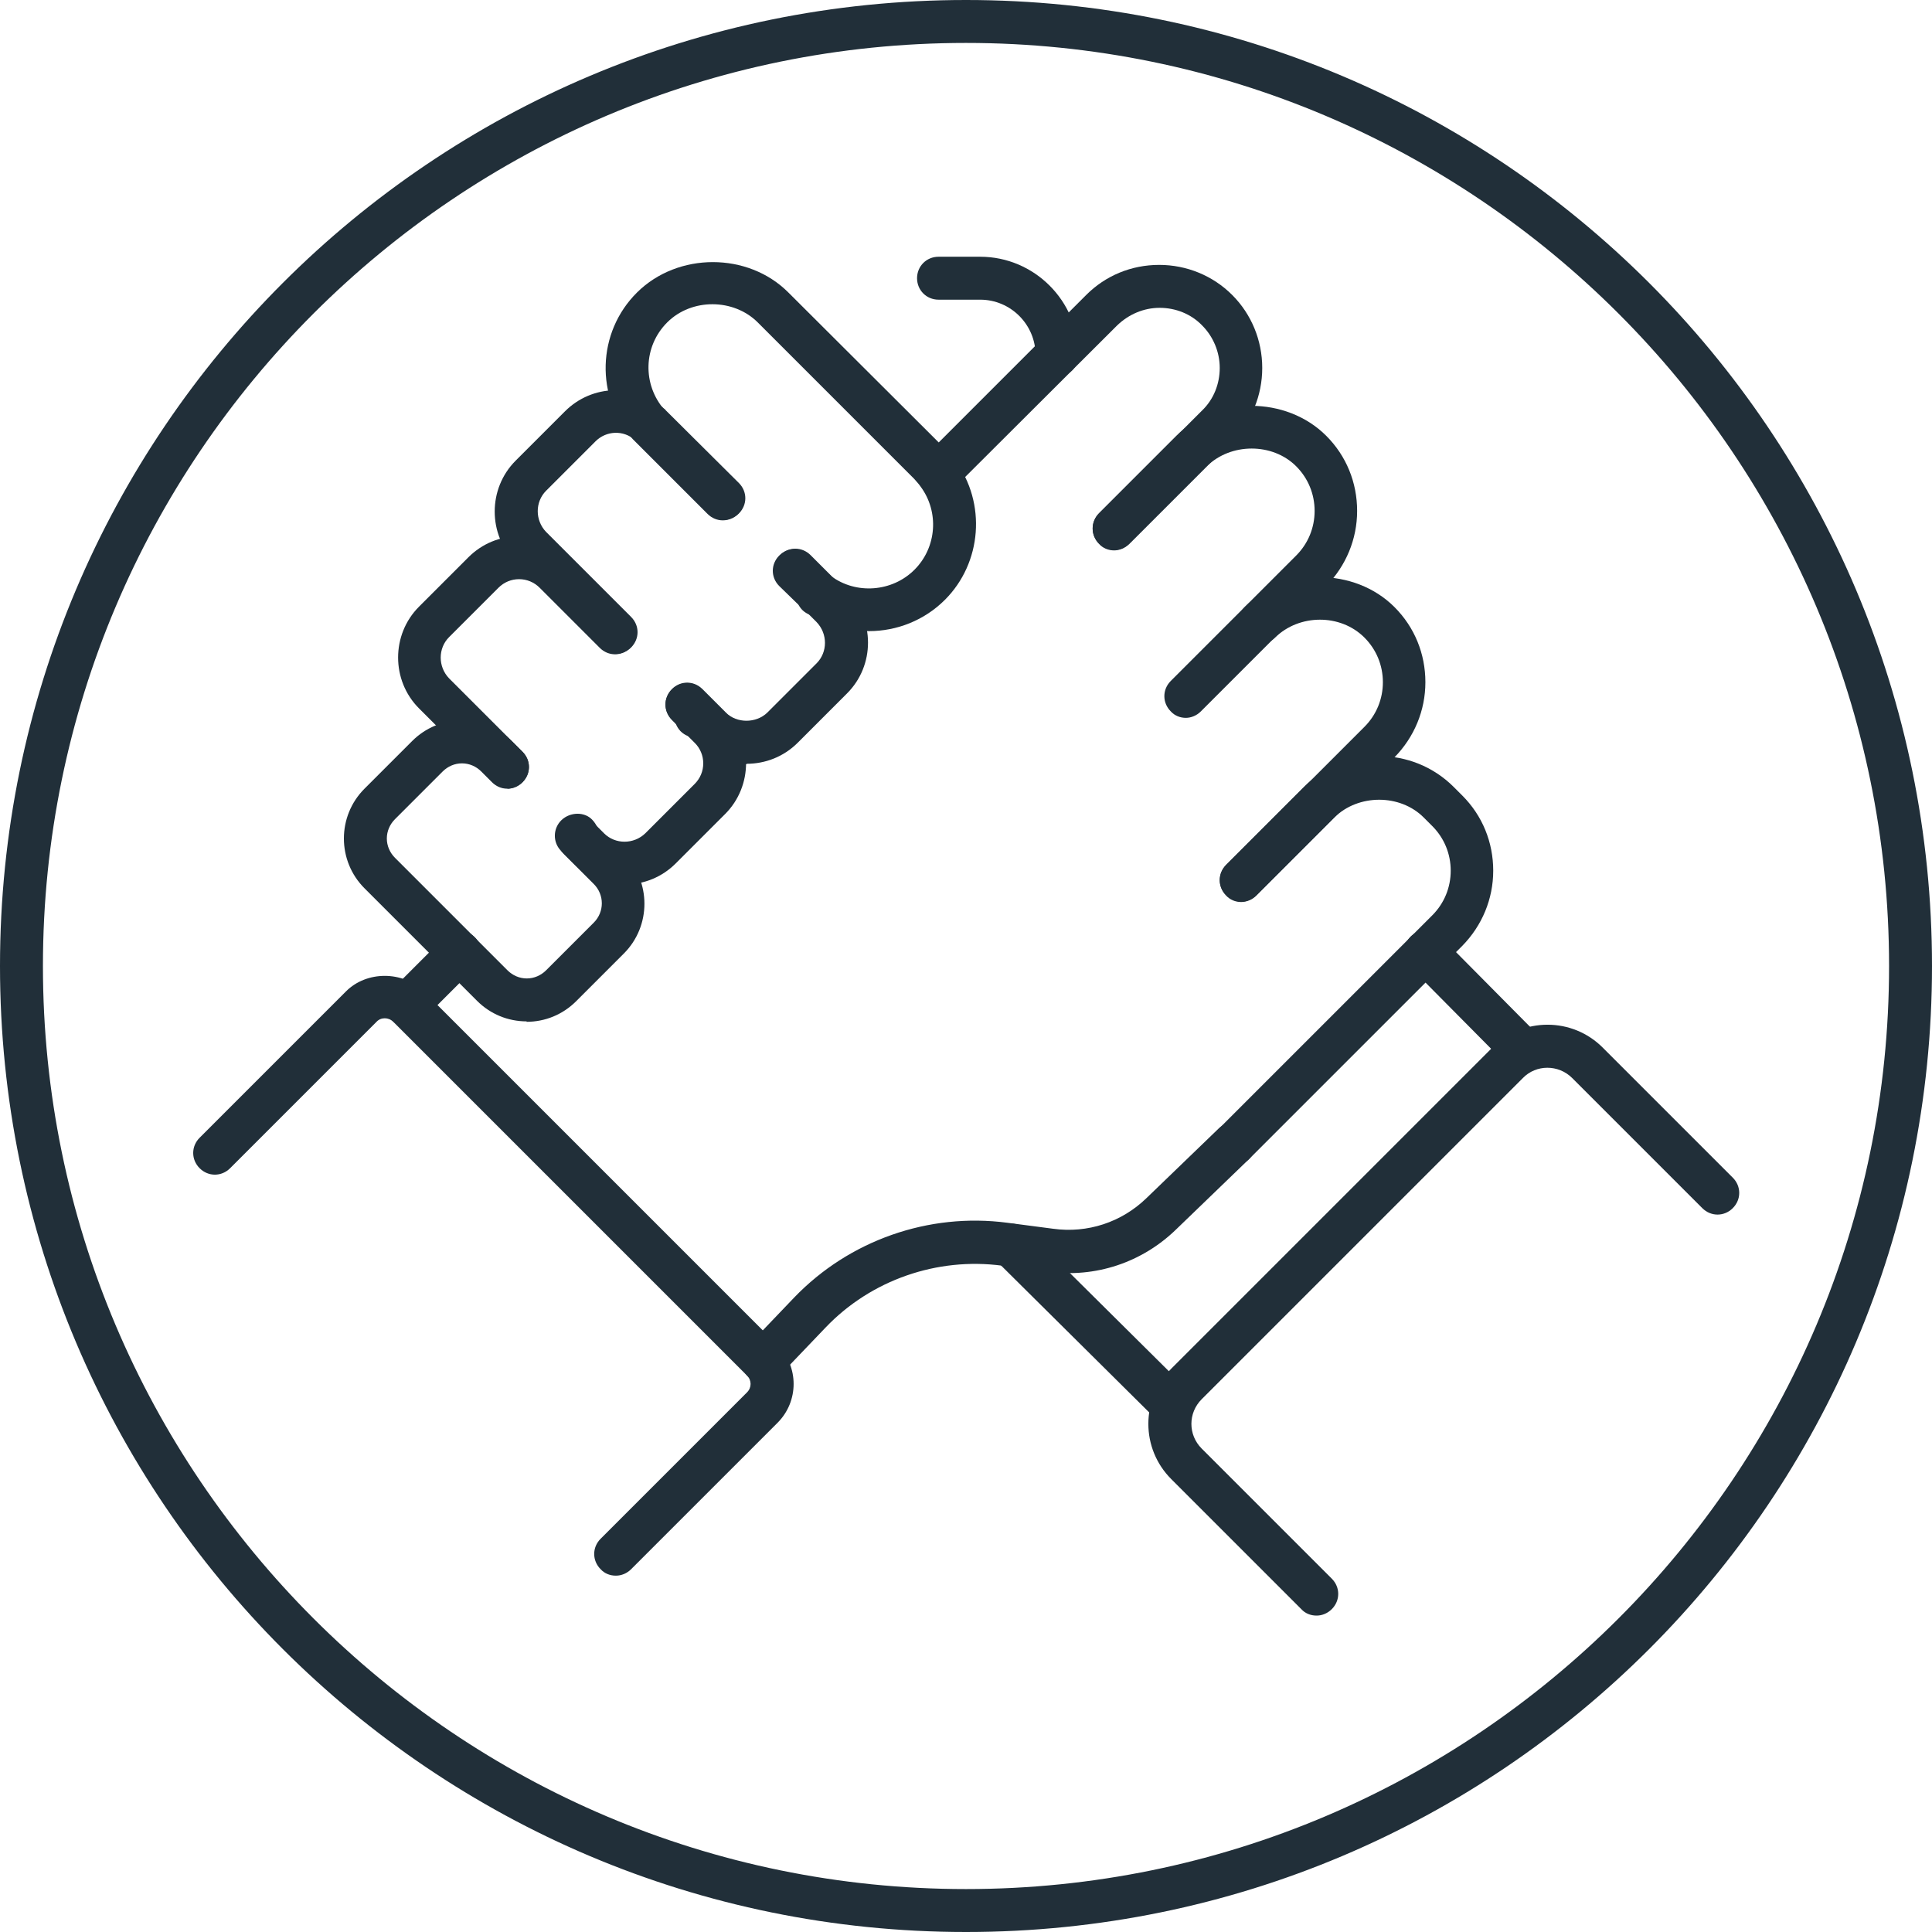
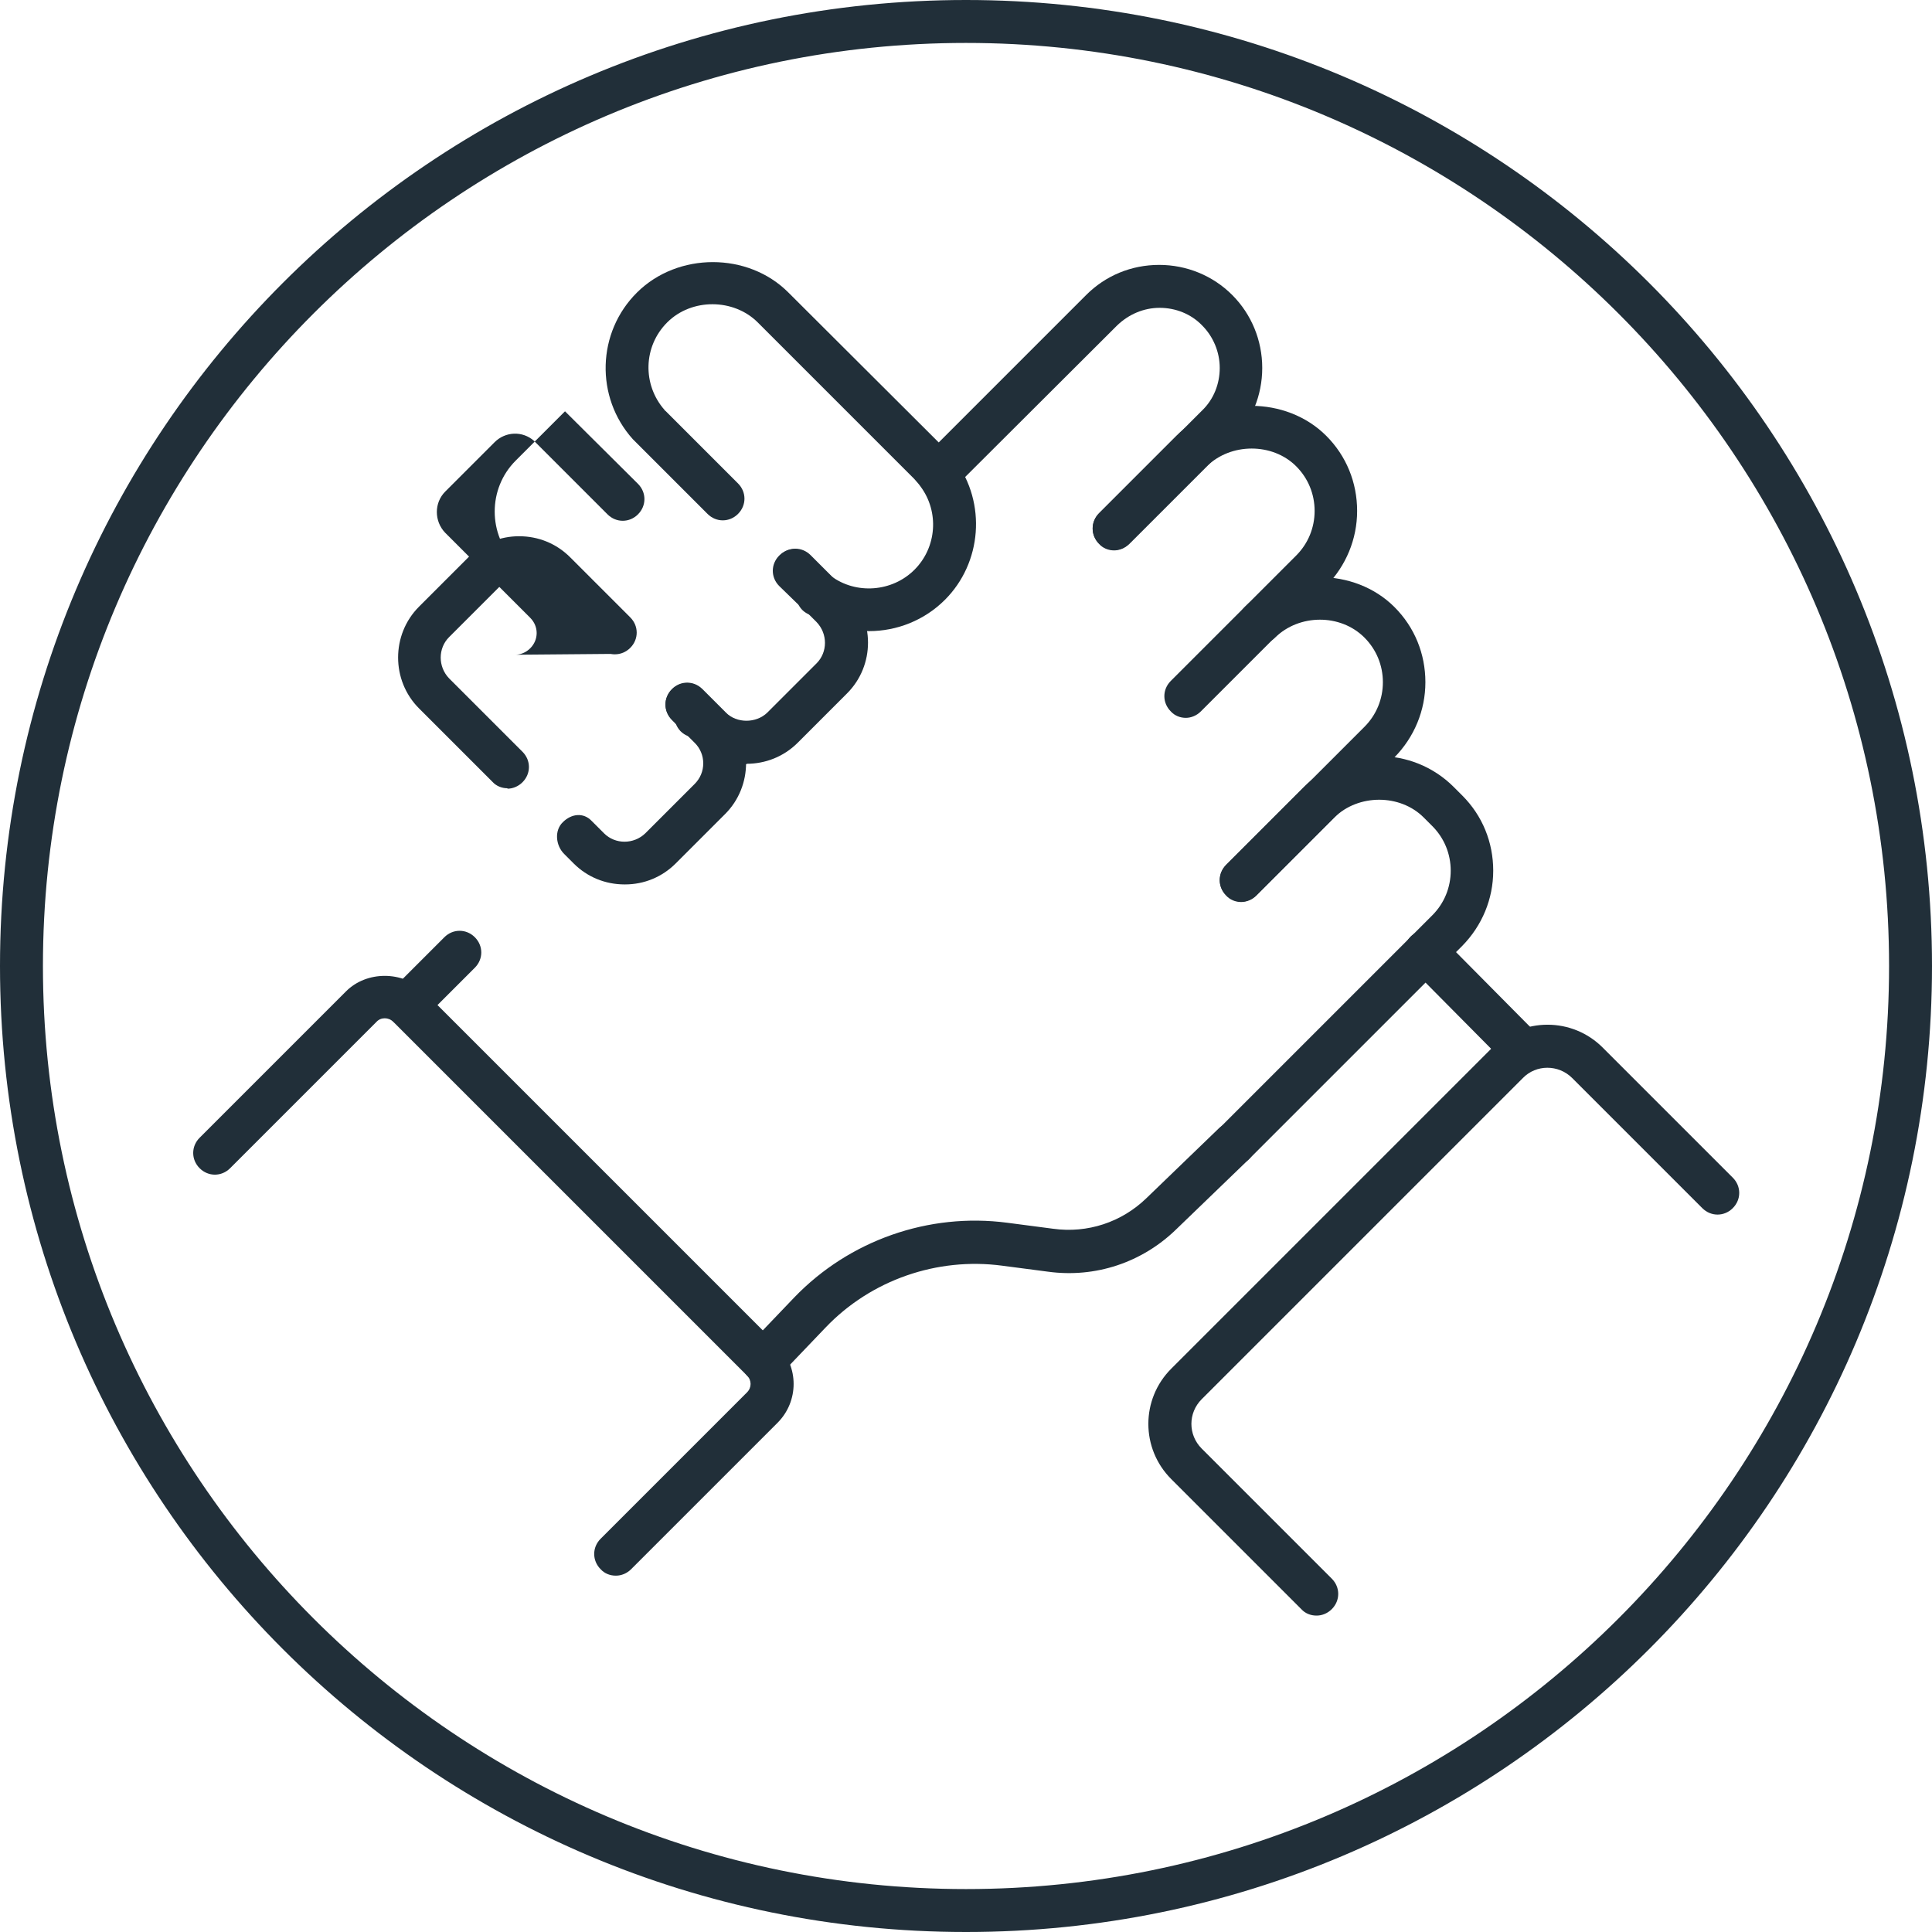
<svg xmlns="http://www.w3.org/2000/svg" id="Layer_1" data-name="Layer 1" viewBox="0 0 45 45">
  <defs>
    <style>
      .cls-1 {
        fill: #212f39;
      }
    </style>
  </defs>
  <path class="cls-1" d="M22.5,1c11.86,0,21.5,9.64,21.5,21.5s-9.64,21.5-21.5,21.5S1,34.36,1,22.5,10.64,1,22.5,1M22.5,0C10.07,0,0,10.07,0,22.5s10.07,22.5,22.5,22.5,22.5-10.07,22.5-22.5S34.93,0,22.5,0h0Z" />
  <g>
    <path class="cls-1" d="M14.34,36.7c-.13,0-.26-.05-.35-.15-.2-.2-.2-.51,0-.71l3.41-3.41c.11-.11.11-.28,0-.39l-8.24-8.24c-.11-.11-.29-.11-.39,0l-3.41,3.41c-.2.2-.51.2-.71,0s-.2-.51,0-.71l3.41-3.41c.48-.48,1.32-.48,1.81,0l8.24,8.24c.5.5.5,1.31,0,1.81l-3.41,3.41c-.1.1-.23.15-.35.15Z" />
    <path class="cls-1" d="M30.66,37.63c-.13,0-.26-.05-.35-.15l-3.03-3.03c-.71-.71-.71-1.86,0-2.57l7.48-7.48c.71-.71,1.86-.71,2.57,0l3.03,3.03c.2.2.2.51,0,.71s-.51.2-.71,0l-3.03-3.03c-.32-.32-.84-.32-1.15,0l-7.48,7.48c-.32.32-.32.83,0,1.15l3.03,3.03c.2.2.2.51,0,.71-.1.1-.23.15-.35.15Z" />
-     <path class="cls-1" d="M13.42,19.97c-.13,0-.27-.05-.36-.16-.19-.2-.18-.52.02-.71.2-.19.54-.2.72,0,.19.2.2.5,0,.69l-.04.03c-.1.09-.22.14-.34.14Z" />
    <path class="cls-1" d="M19.04,14.35c-.12,0-.24-.04-.34-.13-.2-.19-.21-.5-.03-.71.19-.2.52-.23.72-.05.2.19.23.48.05.69l-.04.04c-.1.11-.23.16-.37.16Z" />
    <path class="cls-1" d="M9.48,23.91c-.13,0-.26-.05-.35-.15-.2-.2-.2-.51,0-.71l1.22-1.22c.2-.2.51-.2.71,0s.2.51,0,.71l-1.22,1.22c-.1.1-.23.15-.35.15Z" />
    <path class="cls-1" d="M16.21,17.18c-.13,0-.26-.05-.36-.15-.19-.2-.19-.51,0-.71s.54-.22.74-.02c.19.2.22.48.02.68l-.06.06c-.1.1-.22.14-.35.14Z" />
    <path class="cls-1" d="M27.62,16.72c-.13,0-.26-.05-.35-.15-.2-.2-.2-.51,0-.71l2.92-2.92c.28-.28.43-.65.43-1.04s-.15-.76-.43-1.04c-.55-.55-1.52-.55-2.08,0l-1.8,1.8c-.2.2-.51.2-.71,0s-.2-.51,0-.71l1.8-1.8c.93-.93,2.56-.93,3.49,0,.47.47.72,1.09.72,1.75s-.26,1.28-.72,1.75l-2.92,2.92c-.1.1-.23.15-.35.15Z" />
    <path class="cls-1" d="M28.91,21.01c-.13,0-.26-.05-.35-.15-.2-.2-.2-.51,0-.71l3.22-3.22c.28-.28.43-.65.43-1.04s-.15-.76-.43-1.04c-.56-.56-1.52-.55-2.08,0-.2.2-.51.2-.71,0s-.2-.51,0-.71c.93-.93,2.56-.93,3.49,0,.47.47.72,1.09.72,1.75s-.26,1.28-.72,1.75l-3.22,3.22c-.1.1-.23.15-.35.15Z" />
-     <path class="cls-1" d="M12.27,23.79h0c-.44,0-.85-.17-1.16-.48l-2.62-2.62c-.64-.64-.64-1.68,0-2.32l1.11-1.11c.31-.31.72-.48,1.16-.48h0c.44,0,.85.17,1.16.48l.25.25c.2.2.2.51,0,.71s-.51.2-.71,0l-.25-.25c-.12-.12-.28-.19-.45-.19h0c-.17,0-.33.07-.45.19l-1.11,1.11c-.12.12-.19.28-.19.45s.07.33.19.45l2.62,2.62c.12.12.28.19.45.19h0c.17,0,.33-.07.45-.19l1.11-1.11c.25-.25.25-.65,0-.9l-.69-.69c-.2-.2-.23-.55-.04-.74.2-.19.48-.23.67-.03l.76.76c.64.64.64,1.68,0,2.32l-1.11,1.11c-.31.31-.72.48-1.16.48Z" />
    <path class="cls-1" d="M11.82,18.36c-.13,0-.26-.05-.35-.15l-1.71-1.71c-.65-.65-.65-1.72,0-2.37l1.15-1.15c.32-.32.74-.49,1.18-.49h0c.45,0,.87.17,1.19.49l1.4,1.4c.2.2.2.51,0,.71s-.51.2-.71,0l-1.4-1.4c-.13-.13-.3-.2-.48-.2h0c-.18,0-.35.07-.48.2l-1.15,1.15c-.26.26-.26.69,0,.96l1.71,1.71c.2.2.2.51,0,.71-.1.1-.23.15-.35.15Z" />
    <path class="cls-1" d="M14.55,20.6c-.45,0-.87-.17-1.19-.49l-.22-.22c-.2-.2-.23-.55-.03-.74.2-.2.48-.23.67-.03l.29.29c.26.26.69.26.96,0l1.15-1.15c.13-.13.2-.3.2-.48s-.07-.35-.2-.48l-.53-.53c-.2-.2-.2-.51,0-.71s.51-.2.71,0l.53.53c.65.65.65,1.72,0,2.37l-1.15,1.15c-.32.32-.74.49-1.18.49Z" />
-     <path class="cls-1" d="M14.34,15.23c-.13,0-.26-.05-.35-.15l-1.98-1.98c-.65-.65-.65-1.72,0-2.37l1.15-1.15c.63-.63,1.64-.66,2.31-.06.02.01.03.03.04.04l1.7,1.69c.2.2.2.51,0,.71s-.51.2-.71,0l-1.68-1.68h0s-.02-.02-.03-.03c-.27-.24-.67-.22-.92.03l-1.15,1.15c-.26.26-.26.69,0,.96l1.98,1.98c.2.2.2.51,0,.71-.1.1-.23.15-.35.15Z" />
+     <path class="cls-1" d="M14.34,15.23c-.13,0-.26-.05-.35-.15l-1.98-1.98c-.65-.65-.65-1.72,0-2.37l1.15-1.15l1.7,1.69c.2.2.2.51,0,.71s-.51.2-.71,0l-1.68-1.68h0s-.02-.02-.03-.03c-.27-.24-.67-.22-.92.03l-1.15,1.15c-.26.26-.26.69,0,.96l1.98,1.98c.2.2.2.51,0,.71-.1.1-.23.15-.35.15Z" />
    <path class="cls-1" d="M17.39,17.8c-.43,0-.86-.16-1.19-.49l-.55-.55c-.2-.2-.2-.51,0-.71s.51-.2.71,0l.55.55c.25.25.7.25.96,0l1.15-1.15c.26-.26.26-.69,0-.96l-.85-.85c-.2-.2-.2-.51,0-.71s.51-.2.71,0l.85.85c.65.66.65,1.72,0,2.37l-1.15,1.15c-.33.33-.76.49-1.19.49Z" />
-     <path class="cls-1" d="M24.62,8.77c-.28,0-.5-.22-.5-.5,0-.71-.58-1.29-1.29-1.29h-.97c-.28,0-.5-.22-.5-.5s.22-.5.5-.5h.97c1.26,0,2.29,1.03,2.29,2.29,0,.28-.22.5-.5.5Z" />
    <path class="cls-1" d="M35.44,24.93c-.13,0-.26-.05-.36-.15l-2.23-2.25c-.19-.2-.19-.51,0-.71.2-.2.51-.19.71,0l2.23,2.25c.19.2.19.51,0,.71-.1.1-.22.14-.35.14Z" />
-     <path class="cls-1" d="M27.22,33.14c-.13,0-.25-.05-.35-.14l-3.67-3.64c-.2-.19-.2-.51,0-.71.19-.2.51-.2.71,0l3.67,3.64c.2.19.2.51,0,.71-.1.1-.23.15-.36.15Z" />
    <path class="cls-1" d="M25.95,12.82c-.13,0-.26-.05-.35-.15-.2-.2-.2-.51,0-.71l2.4-2.4c.27-.26.41-.62.41-.99s-.15-.73-.41-.99c-.26-.27-.62-.41-.99-.41h0c-.37,0-.72.15-.99.41l-3.81,3.8c-.2.2-.51.2-.71,0s-.2-.51,0-.71l3.8-3.8c.45-.45,1.05-.7,1.7-.7h0c.64,0,1.25.25,1.7.7.45.45.7,1.06.7,1.7s-.25,1.25-.7,1.7l-2.4,2.4c-.1.1-.23.15-.35.15Z" />
    <path class="cls-1" d="M20.25,14.7c-.52,0-1.04-.16-1.48-.48-.06-.04-.11-.08-.16-.13-.01,0-.09-.08-.1-.09l-.36-.35c-.2-.2-.2-.51,0-.71s.51-.2.71,0l.33.33-.25.45.33-.38.09.08c.58.43,1.42.37,1.94-.15.52-.52.58-1.35.14-1.94-.04-.06-.1-.12-.15-.18l-3.64-3.64c-.56-.56-1.54-.57-2.11,0-.56.56-.58,1.45-.06,2.04,0,0,.01.02.02.02l1.69,1.69c.2.2.2.51,0,.71s-.51.2-.71,0l-1.64-1.64s-.07-.07-.1-.1h0c-.88-.98-.84-2.49.1-3.42.95-.94,2.58-.94,3.52,0l3.65,3.64c.09.09.17.18.24.28.73.99.62,2.38-.24,3.24-.48.48-1.12.73-1.77.73Z" />
    <path class="cls-1" d="M28.75,27.14c-.13,0-.26-.05-.35-.15-.2-.2-.2-.51,0-.71l4.96-4.96c.28-.28.43-.65.43-1.04s-.15-.76-.43-1.04l-.2-.2c-.55-.55-1.52-.55-2.08,0l-1.81,1.81c-.2.2-.51.2-.71,0s-.2-.51,0-.71l1.81-1.81c.96-.96,2.53-.96,3.49,0l.2.2c.47.47.72,1.09.72,1.75s-.26,1.28-.72,1.75l-4.96,4.96c-.1.1-.23.15-.35.15Z" />
    <path class="cls-1" d="M17.78,32.21c-.12,0-.25-.05-.35-.14-.2-.19-.21-.51-.02-.71l1.09-1.14c1.28-1.33,3.13-1.98,4.96-1.74l1.07.14c.8.11,1.59-.15,2.17-.71l1.69-1.63c.2-.19.52-.19.71.01.19.2.19.51-.01.71l-1.69,1.63c-.8.78-1.89,1.14-2.99.99l-1.07-.14c-1.51-.2-3.05.33-4.11,1.44l-1.09,1.14c-.1.1-.23.15-.36.15Z" />
  </g>
</svg>